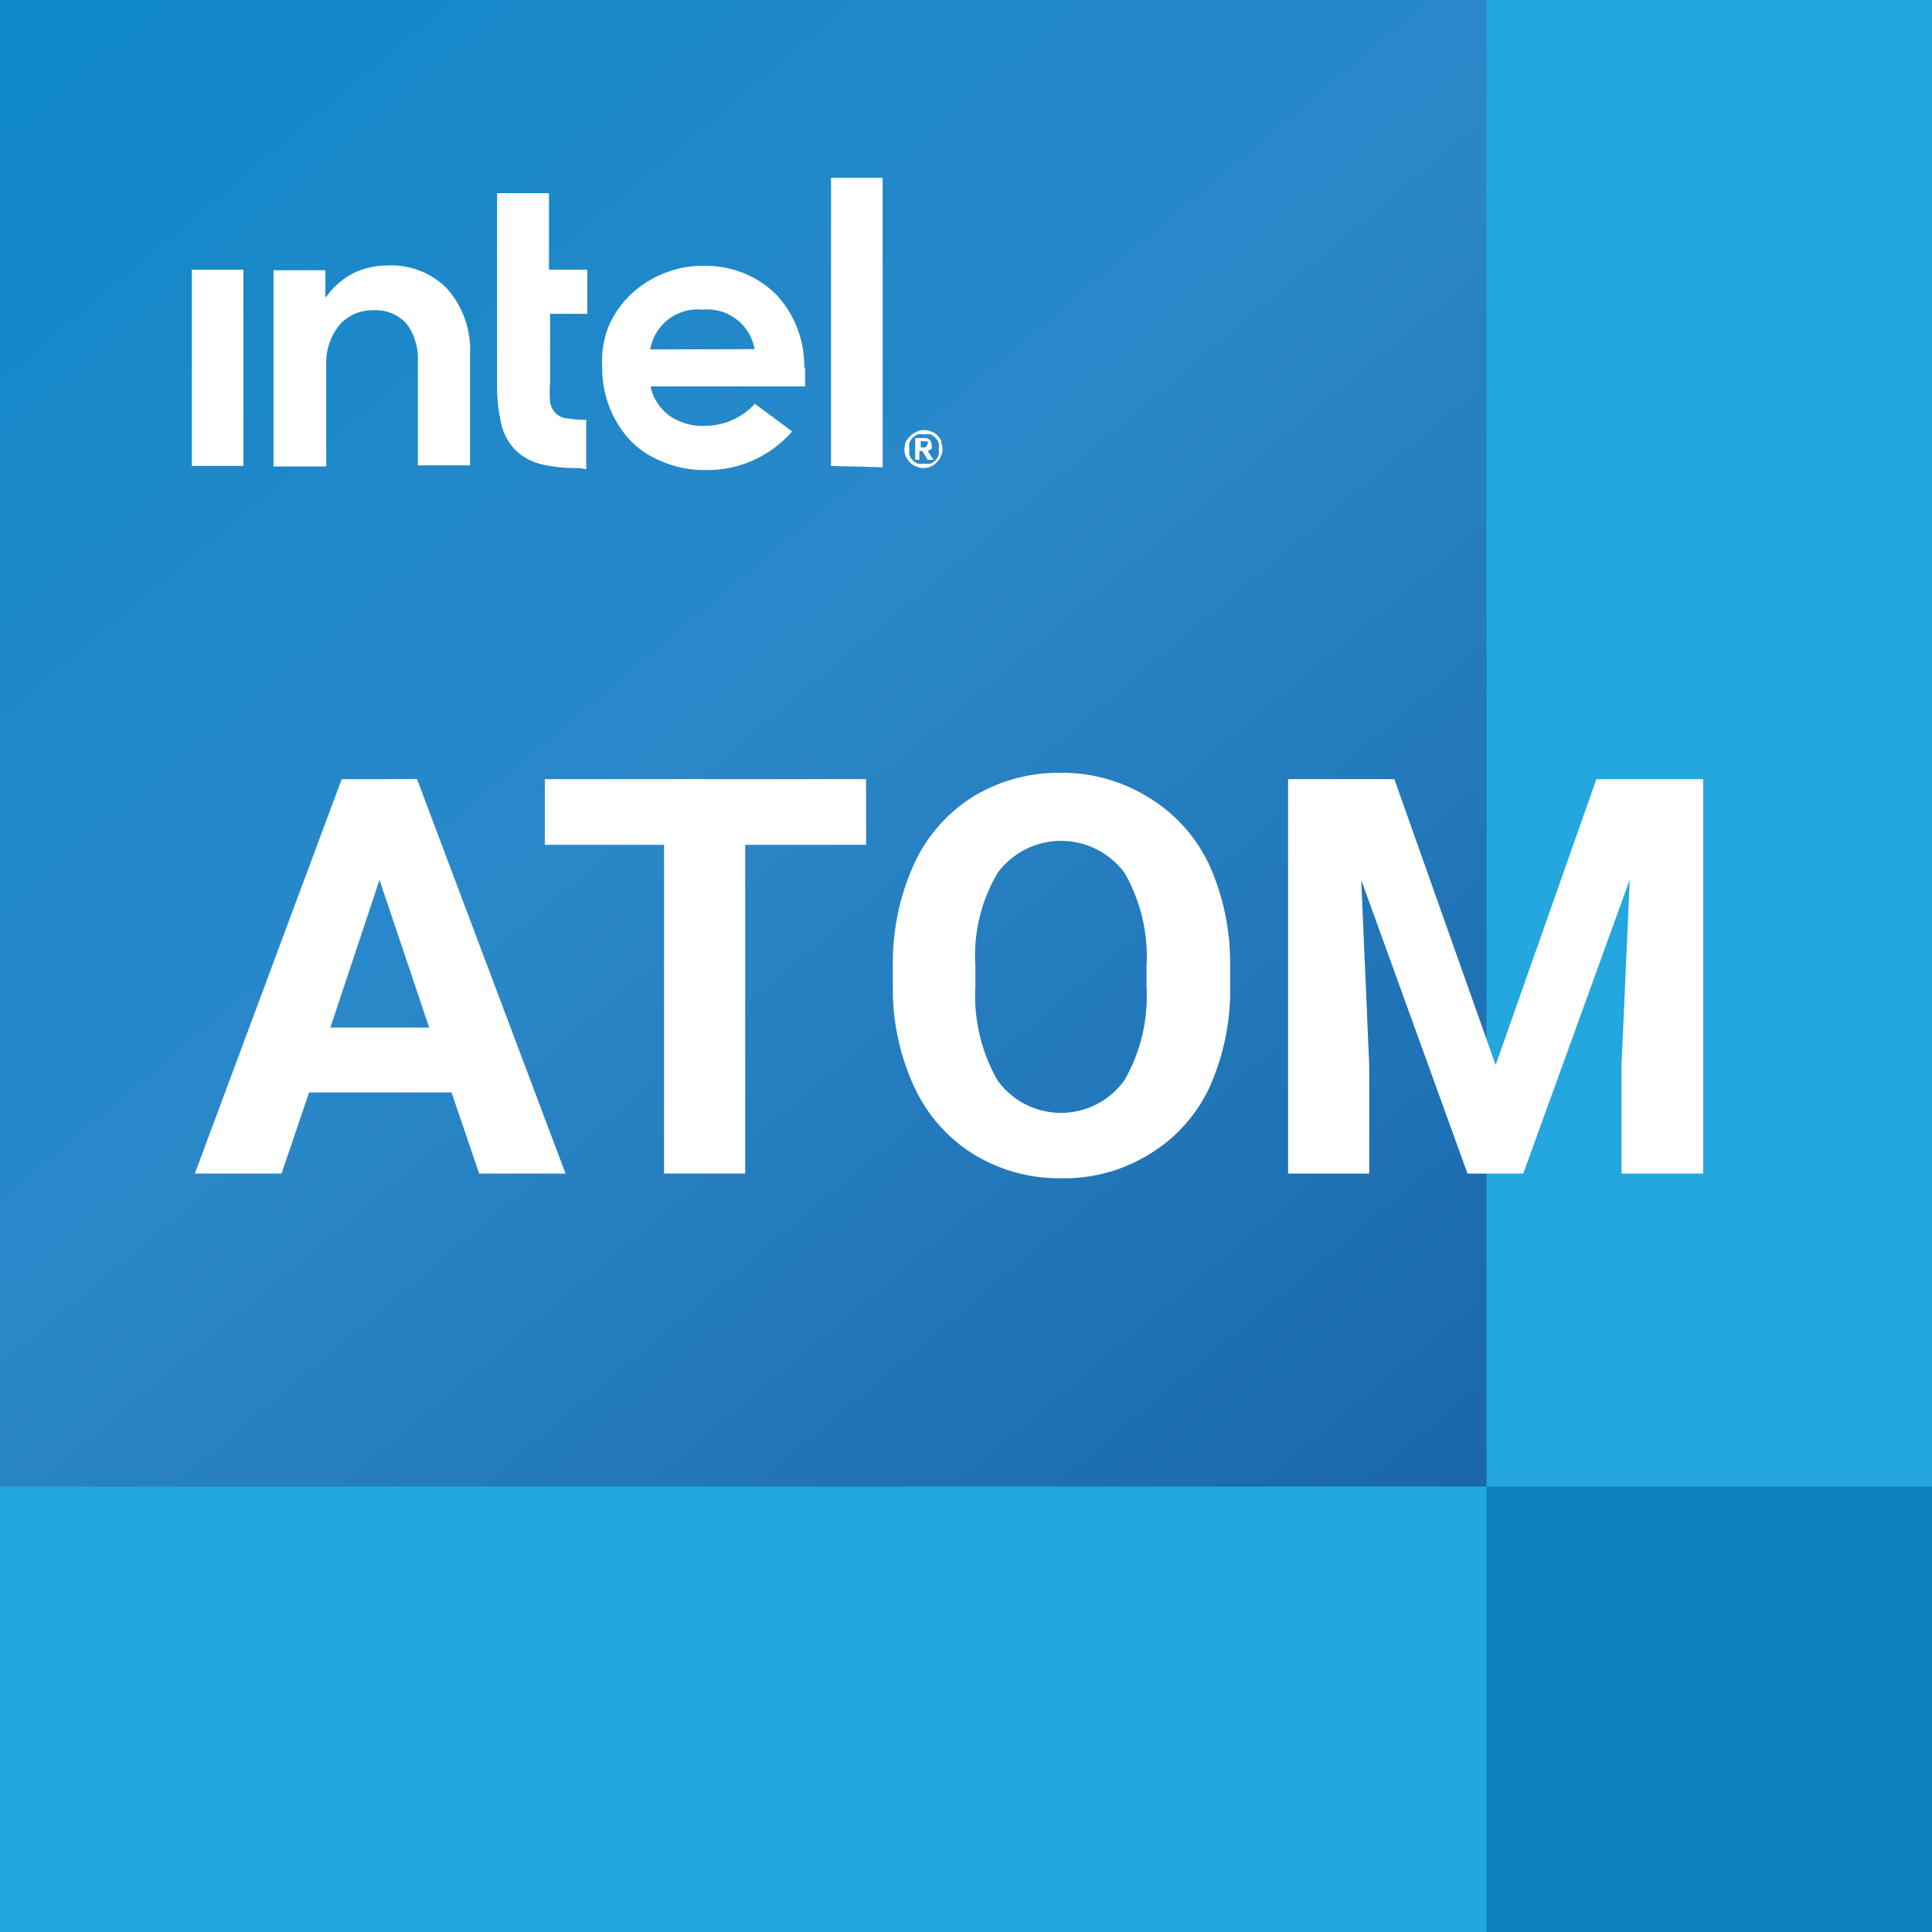
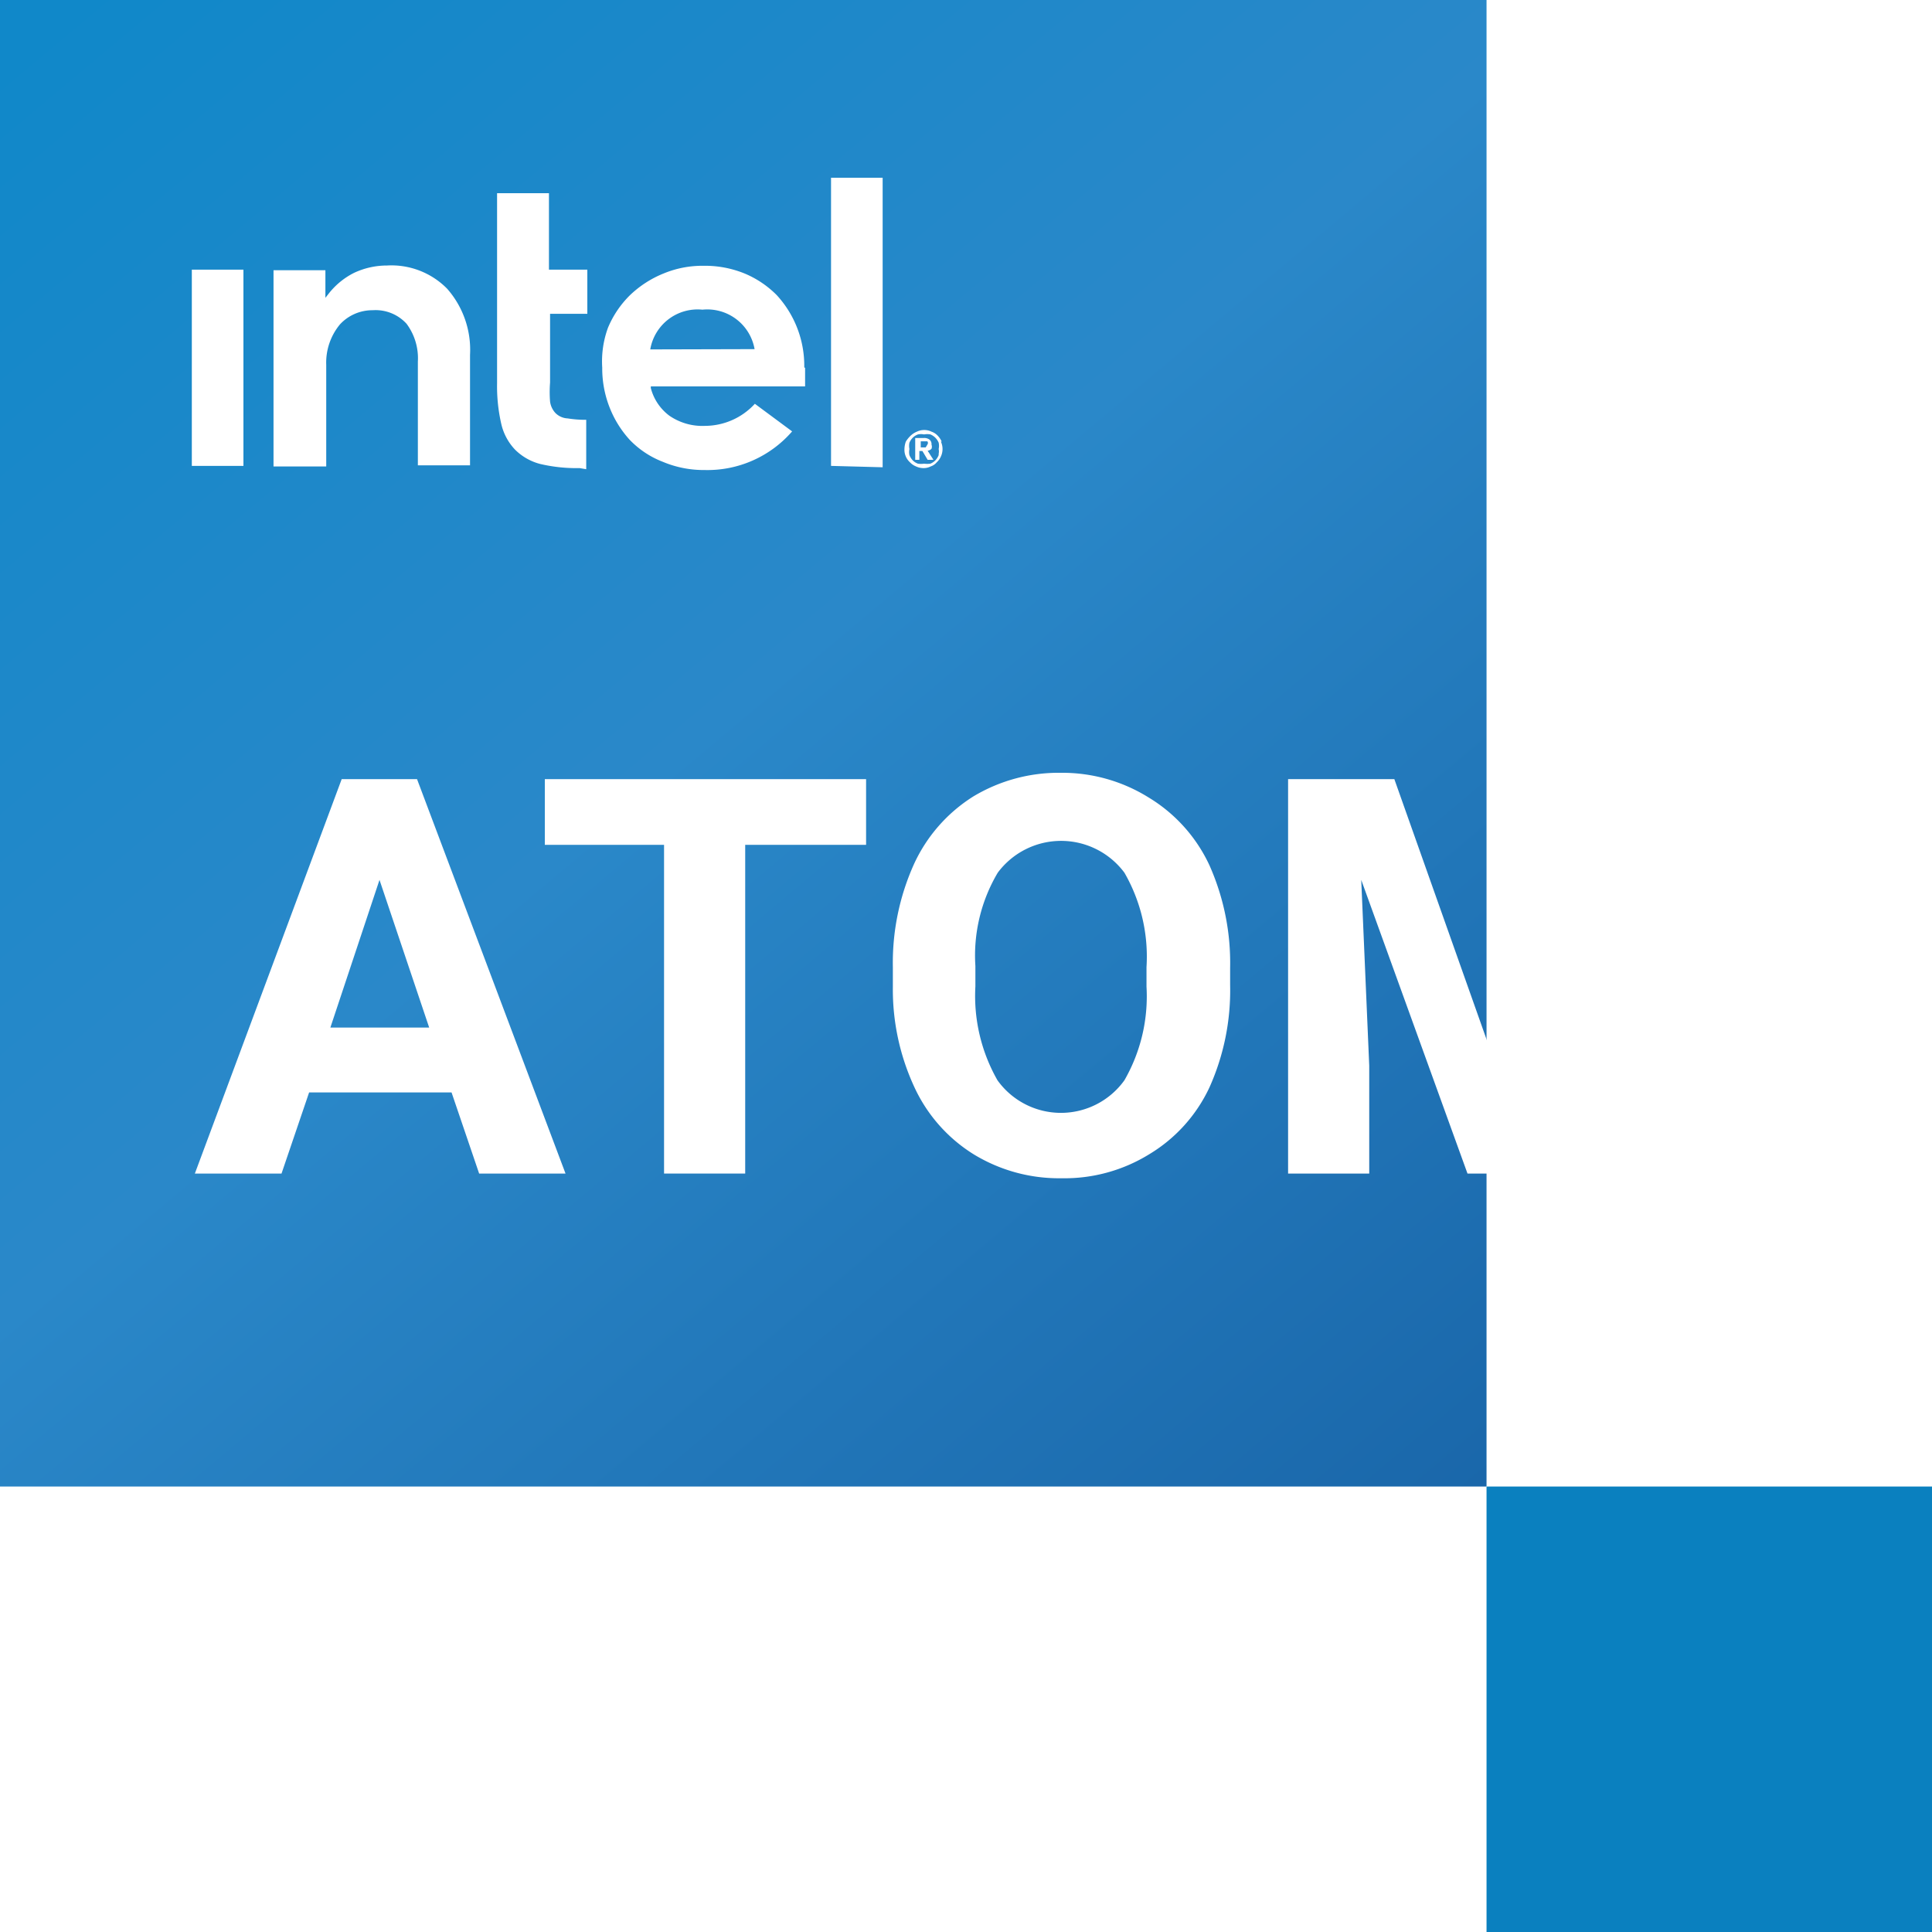
<svg xmlns="http://www.w3.org/2000/svg" id="b4862917-7875-4c80-9a4c-0712b2e88dc4" data-name="Layer 1" width="70" height="70" viewBox="0 0 70 70">
  <defs>
    <linearGradient id="fe0ba59f-da8a-4346-a8fa-a7e7584b37dd" x1="51.32" y1="55.99" x2="3.75" y2="-0.7" gradientUnits="userSpaceOnUse">
      <stop offset="0" stop-color="#1a67aa" />
      <stop offset="0.53" stop-color="#2a88c9" />
      <stop offset="1" stop-color="#1088c9" />
    </linearGradient>
  </defs>
-   <rect width="70" height="70" fill="#24a6df" />
  <rect width="53.86" height="53.86" fill="url(#fe0ba59f-da8a-4346-a8fa-a7e7584b37dd)" />
  <rect x="53.86" y="53.86" width="16.14" height="16.14" fill="#0a80bf" />
  <path d="M9,16.88V9.77H7.13v7.11ZM21.42,17V15.21a4,4,0,0,1-.67-.05.67.67,0,0,1-.44-.19.75.75,0,0,1-.2-.42,4.41,4.41,0,0,1,0-.69V11.37h1.35V9.77H20.07V7H18.19v6.88a6.1,6.1,0,0,0,.15,1.47,2,2,0,0,0,.5.94,2,2,0,0,0,.91.52,5.75,5.75,0,0,0,1.43.15Zm10.74-.07V6.44H30.29V16.88ZM16.38,10.46a2.83,2.83,0,0,0-2.18-.84A2.81,2.81,0,0,0,13,9.89a2.72,2.72,0,0,0-.92.76l-.11.14v-1H10.09v7.11H12V13.22a2.17,2.17,0,0,1,.5-1.47,1.6,1.6,0,0,1,1.18-.51,1.52,1.52,0,0,1,1.23.49,2.09,2.09,0,0,1,.41,1.37h0v3.76h1.89v-4A3.35,3.35,0,0,0,16.38,10.46Zm12.94,2.85a3.78,3.78,0,0,0-1-2.62,3.59,3.59,0,0,0-1.16-.78,3.8,3.8,0,0,0-1.49-.28,3.67,3.67,0,0,0-1.45.28A3.83,3.83,0,0,0,23,10.7a3.61,3.61,0,0,0-.79,1.17A3.54,3.54,0,0,0,22,13.32a3.86,3.86,0,0,0,.27,1.45A3.78,3.78,0,0,0,23,15.94a3.31,3.31,0,0,0,1.19.79,3.82,3.82,0,0,0,1.52.3,4.06,4.06,0,0,0,3.17-1.4l-1.35-1a2.46,2.46,0,0,1-1.8.8,2.11,2.11,0,0,1-1.3-.37,1.82,1.82,0,0,1-.67-1l0-.06h5.59v-.67Zm-5.58-.65a1.74,1.74,0,0,1,1.89-1.44,1.74,1.74,0,0,1,1.89,1.43Z" transform="translate(-0.18)" fill="#fff" />
  <path d="M34.3,16a.78.78,0,0,0-.15-.22.55.55,0,0,0-.22-.14.58.58,0,0,0-.26-.06.6.6,0,0,0-.27.06.74.74,0,0,0-.22.14A1.07,1.07,0,0,0,33,16a.86.86,0,0,0-.05.27.61.61,0,0,0,.2.48.62.62,0,0,0,.22.15.63.63,0,0,0,.27.06.55.55,0,0,0,.26-.06.48.48,0,0,0,.22-.15.62.62,0,0,0,.15-.21.64.64,0,0,0,0-.54Zm-.11.49a.62.62,0,0,1-.12.19.57.57,0,0,1-.18.12.93.93,0,0,1-.23,0,.78.78,0,0,1-.22,0,.52.52,0,0,1-.19-.12.62.62,0,0,1-.12-.19.54.54,0,0,1,0-.22.59.59,0,0,1,0-.23.57.57,0,0,1,.12-.18.52.52,0,0,1,.19-.12.54.54,0,0,1,.22,0,.62.62,0,0,1,.23,0,.55.55,0,0,1,.3.3.56.56,0,0,1,0,.23A.41.41,0,0,1,34.19,16.44Zm-.4-.16a.23.23,0,0,0,.14-.07.21.21,0,0,0,0-.15.21.21,0,0,0-.07-.18.31.31,0,0,0-.21-.06h-.31v.79h.15v-.32h.11l.19.32H34Zm-.07-.12h-.18v-.22h.24a.08.08,0,0,1,0,0,.1.1,0,0,1,0,.12s0,0,0,0Z" transform="translate(-0.18)" fill="#fff" />
-   <path d="M38.62,30.47a2.63,2.63,0,0,0-2.29,1.15A5.88,5.88,0,0,0,35.52,35v.7a6.17,6.17,0,0,0,.8,3.4,2.83,2.83,0,0,0,4.6,0,6.1,6.1,0,0,0,.8-3.39v-.7a6.09,6.09,0,0,0-.8-3.42A2.65,2.65,0,0,0,38.62,30.47Z" transform="translate(-0.18)" fill="none" />
  <polygon points="11.97 37.19 15.55 37.19 13.75 31.84 11.97 37.19" fill="none" />
  <path d="M12.56,28.23,7.24,42.52h3.14l1-2.94h5.16l1,2.94h3.13L15.29,28.23Zm-.41,9,1.78-5.35,1.8,5.35Z" transform="translate(-0.18)" fill="#fff" />
  <polygon points="19.74 30.61 24.06 30.61 24.06 42.52 27 42.52 27 30.61 31.38 30.61 31.38 28.23 19.74 28.23 19.74 30.61" fill="#fff" />
  <path d="M41.79,28.89A5.91,5.91,0,0,0,38.62,28a6,6,0,0,0-3.18.86,5.7,5.7,0,0,0-2.15,2.46,8.7,8.7,0,0,0-.76,3.72v.71a8.4,8.4,0,0,0,.78,3.64,5.65,5.65,0,0,0,2.16,2.44,5.93,5.93,0,0,0,3.17.86,5.84,5.84,0,0,0,3.18-.87A5.58,5.58,0,0,0,44,39.4a8.58,8.58,0,0,0,.75-3.7v-.64A8.69,8.69,0,0,0,44,31.35,5.65,5.65,0,0,0,41.79,28.89Zm-.07,6.86a6.1,6.1,0,0,1-.8,3.39,2.83,2.83,0,0,1-4.6,0,6.17,6.17,0,0,1-.8-3.4V35a5.88,5.88,0,0,1,.81-3.38,2.86,2.86,0,0,1,4.59,0,6.09,6.09,0,0,1,.8,3.42Z" transform="translate(-0.18)" fill="#fff" />
  <polygon points="57.84 28.23 54.19 38.59 50.52 28.23 46.67 28.23 46.67 42.52 49.61 42.52 49.61 38.61 49.32 31.88 53.17 42.52 55.19 42.52 59.05 31.87 58.75 38.61 58.75 42.52 61.71 42.52 61.71 28.23 57.84 28.23" fill="#fff" />
</svg>